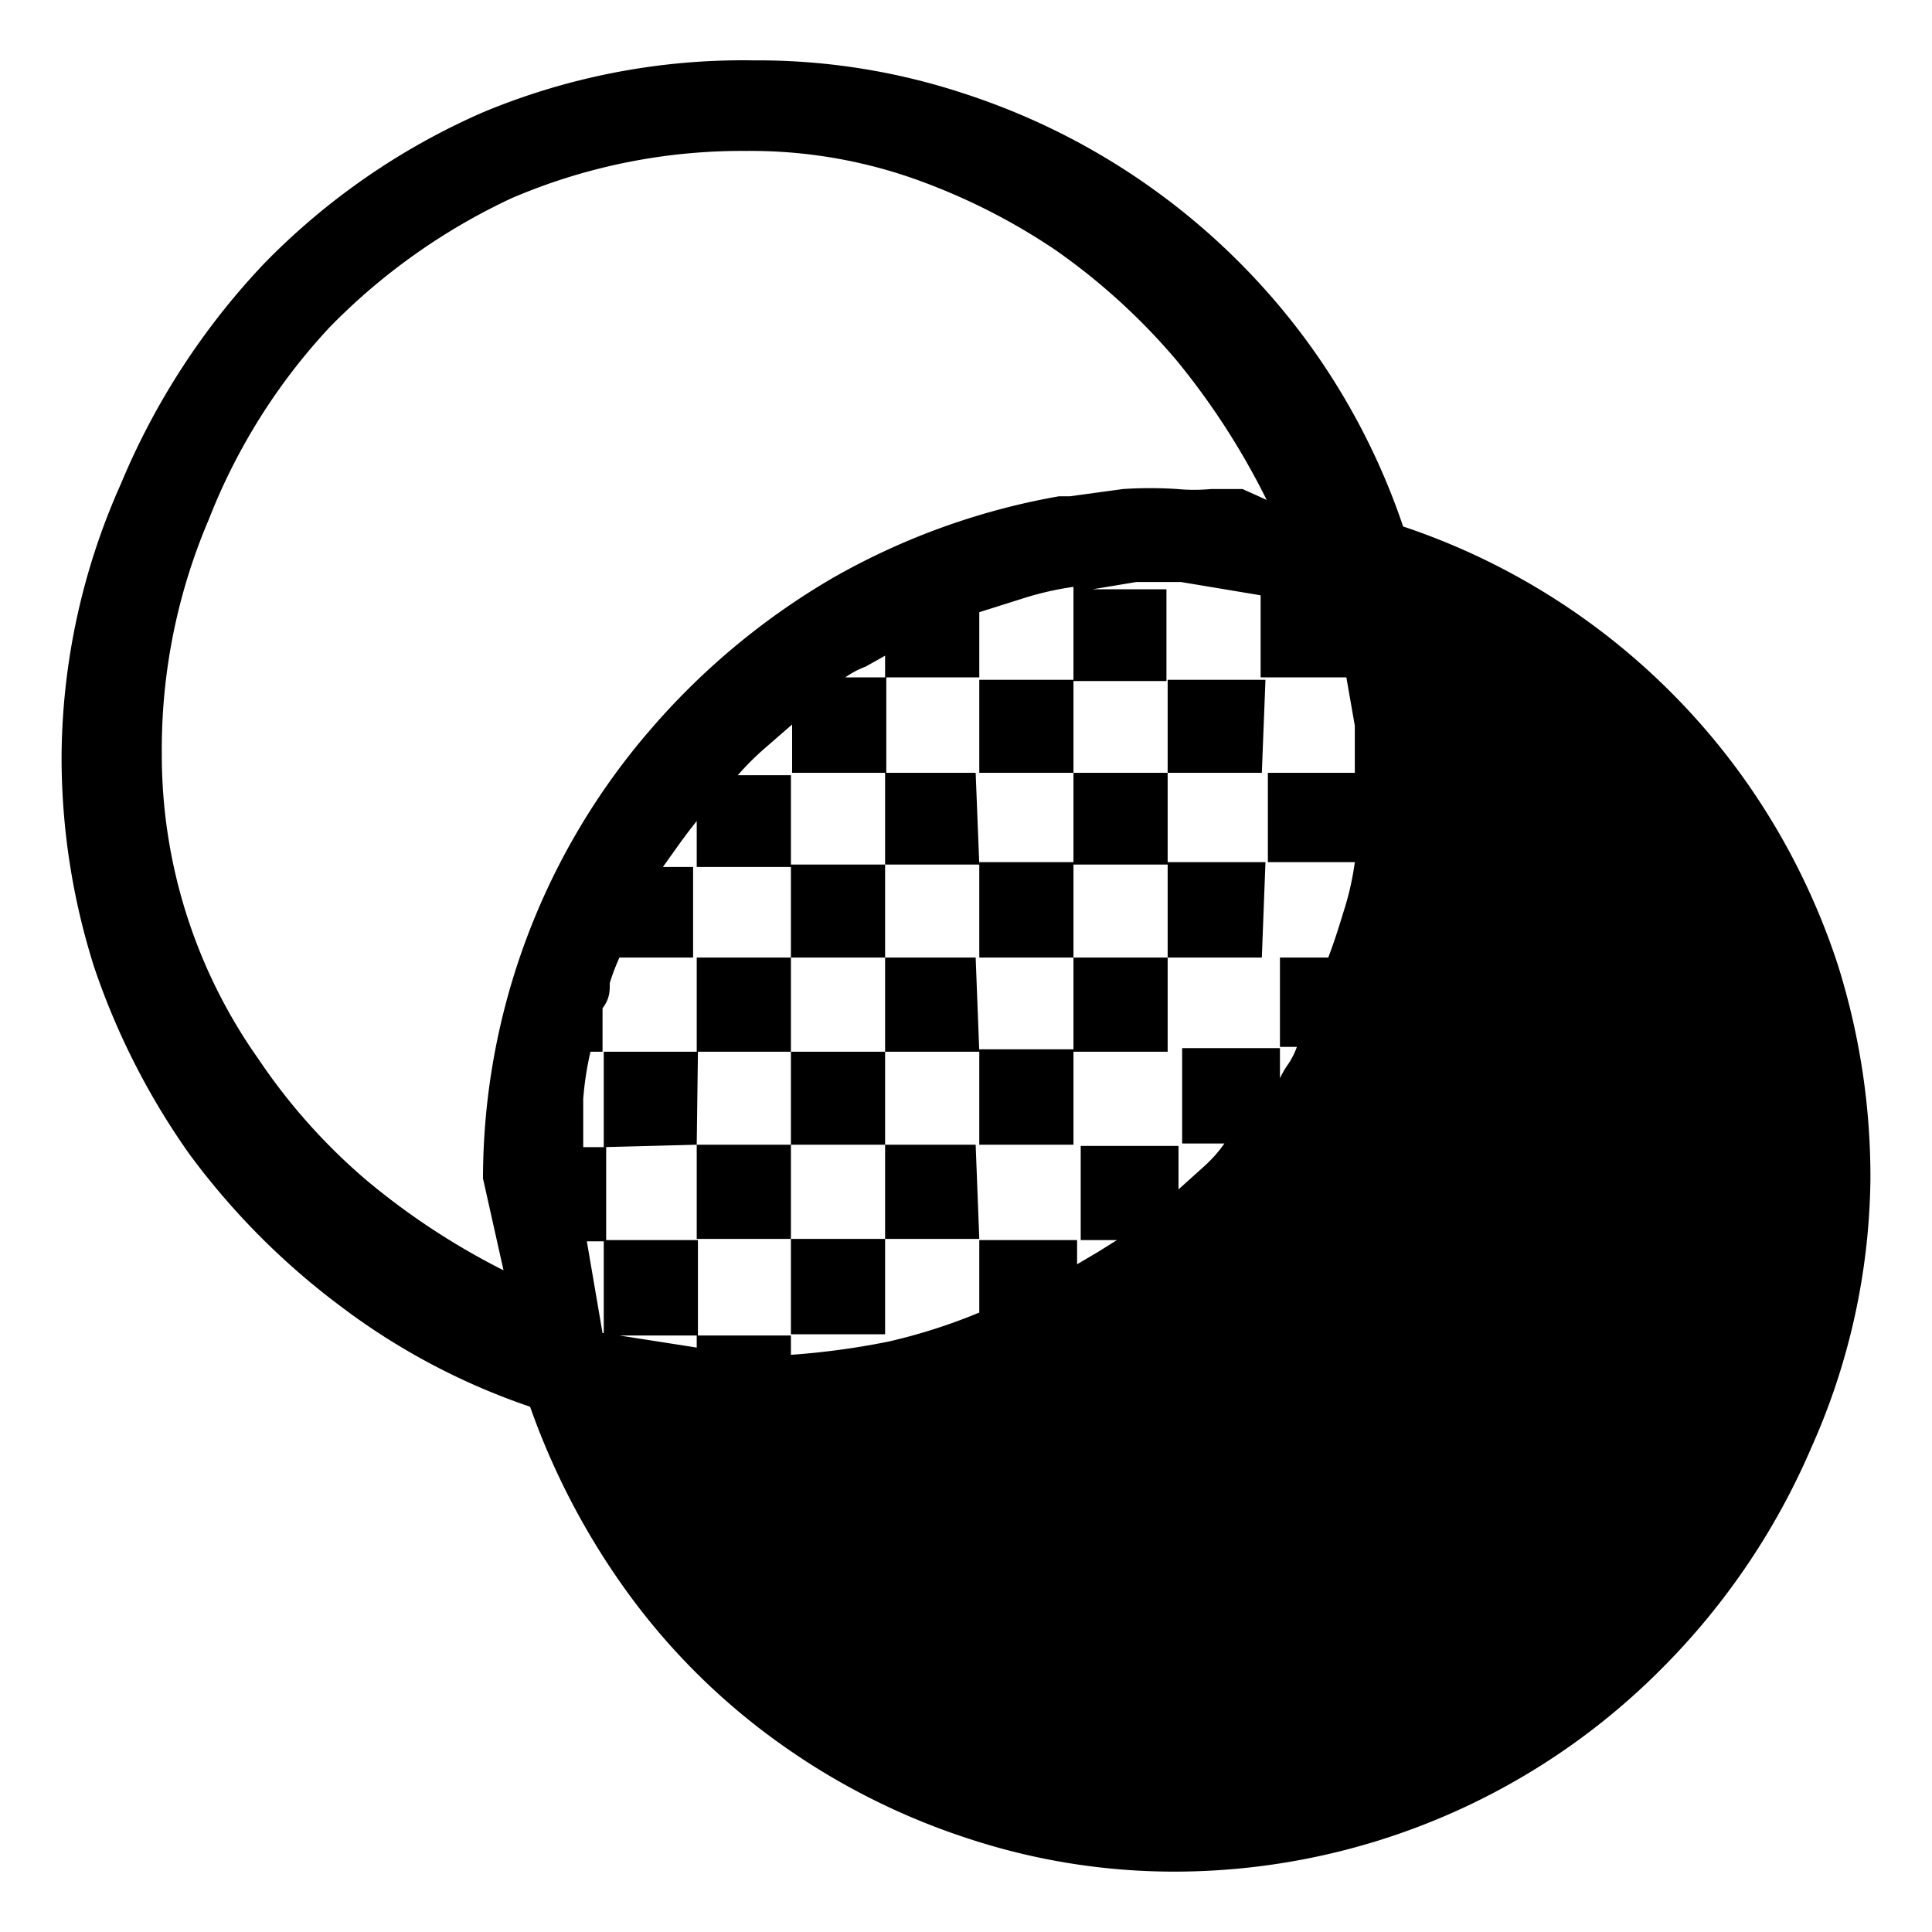
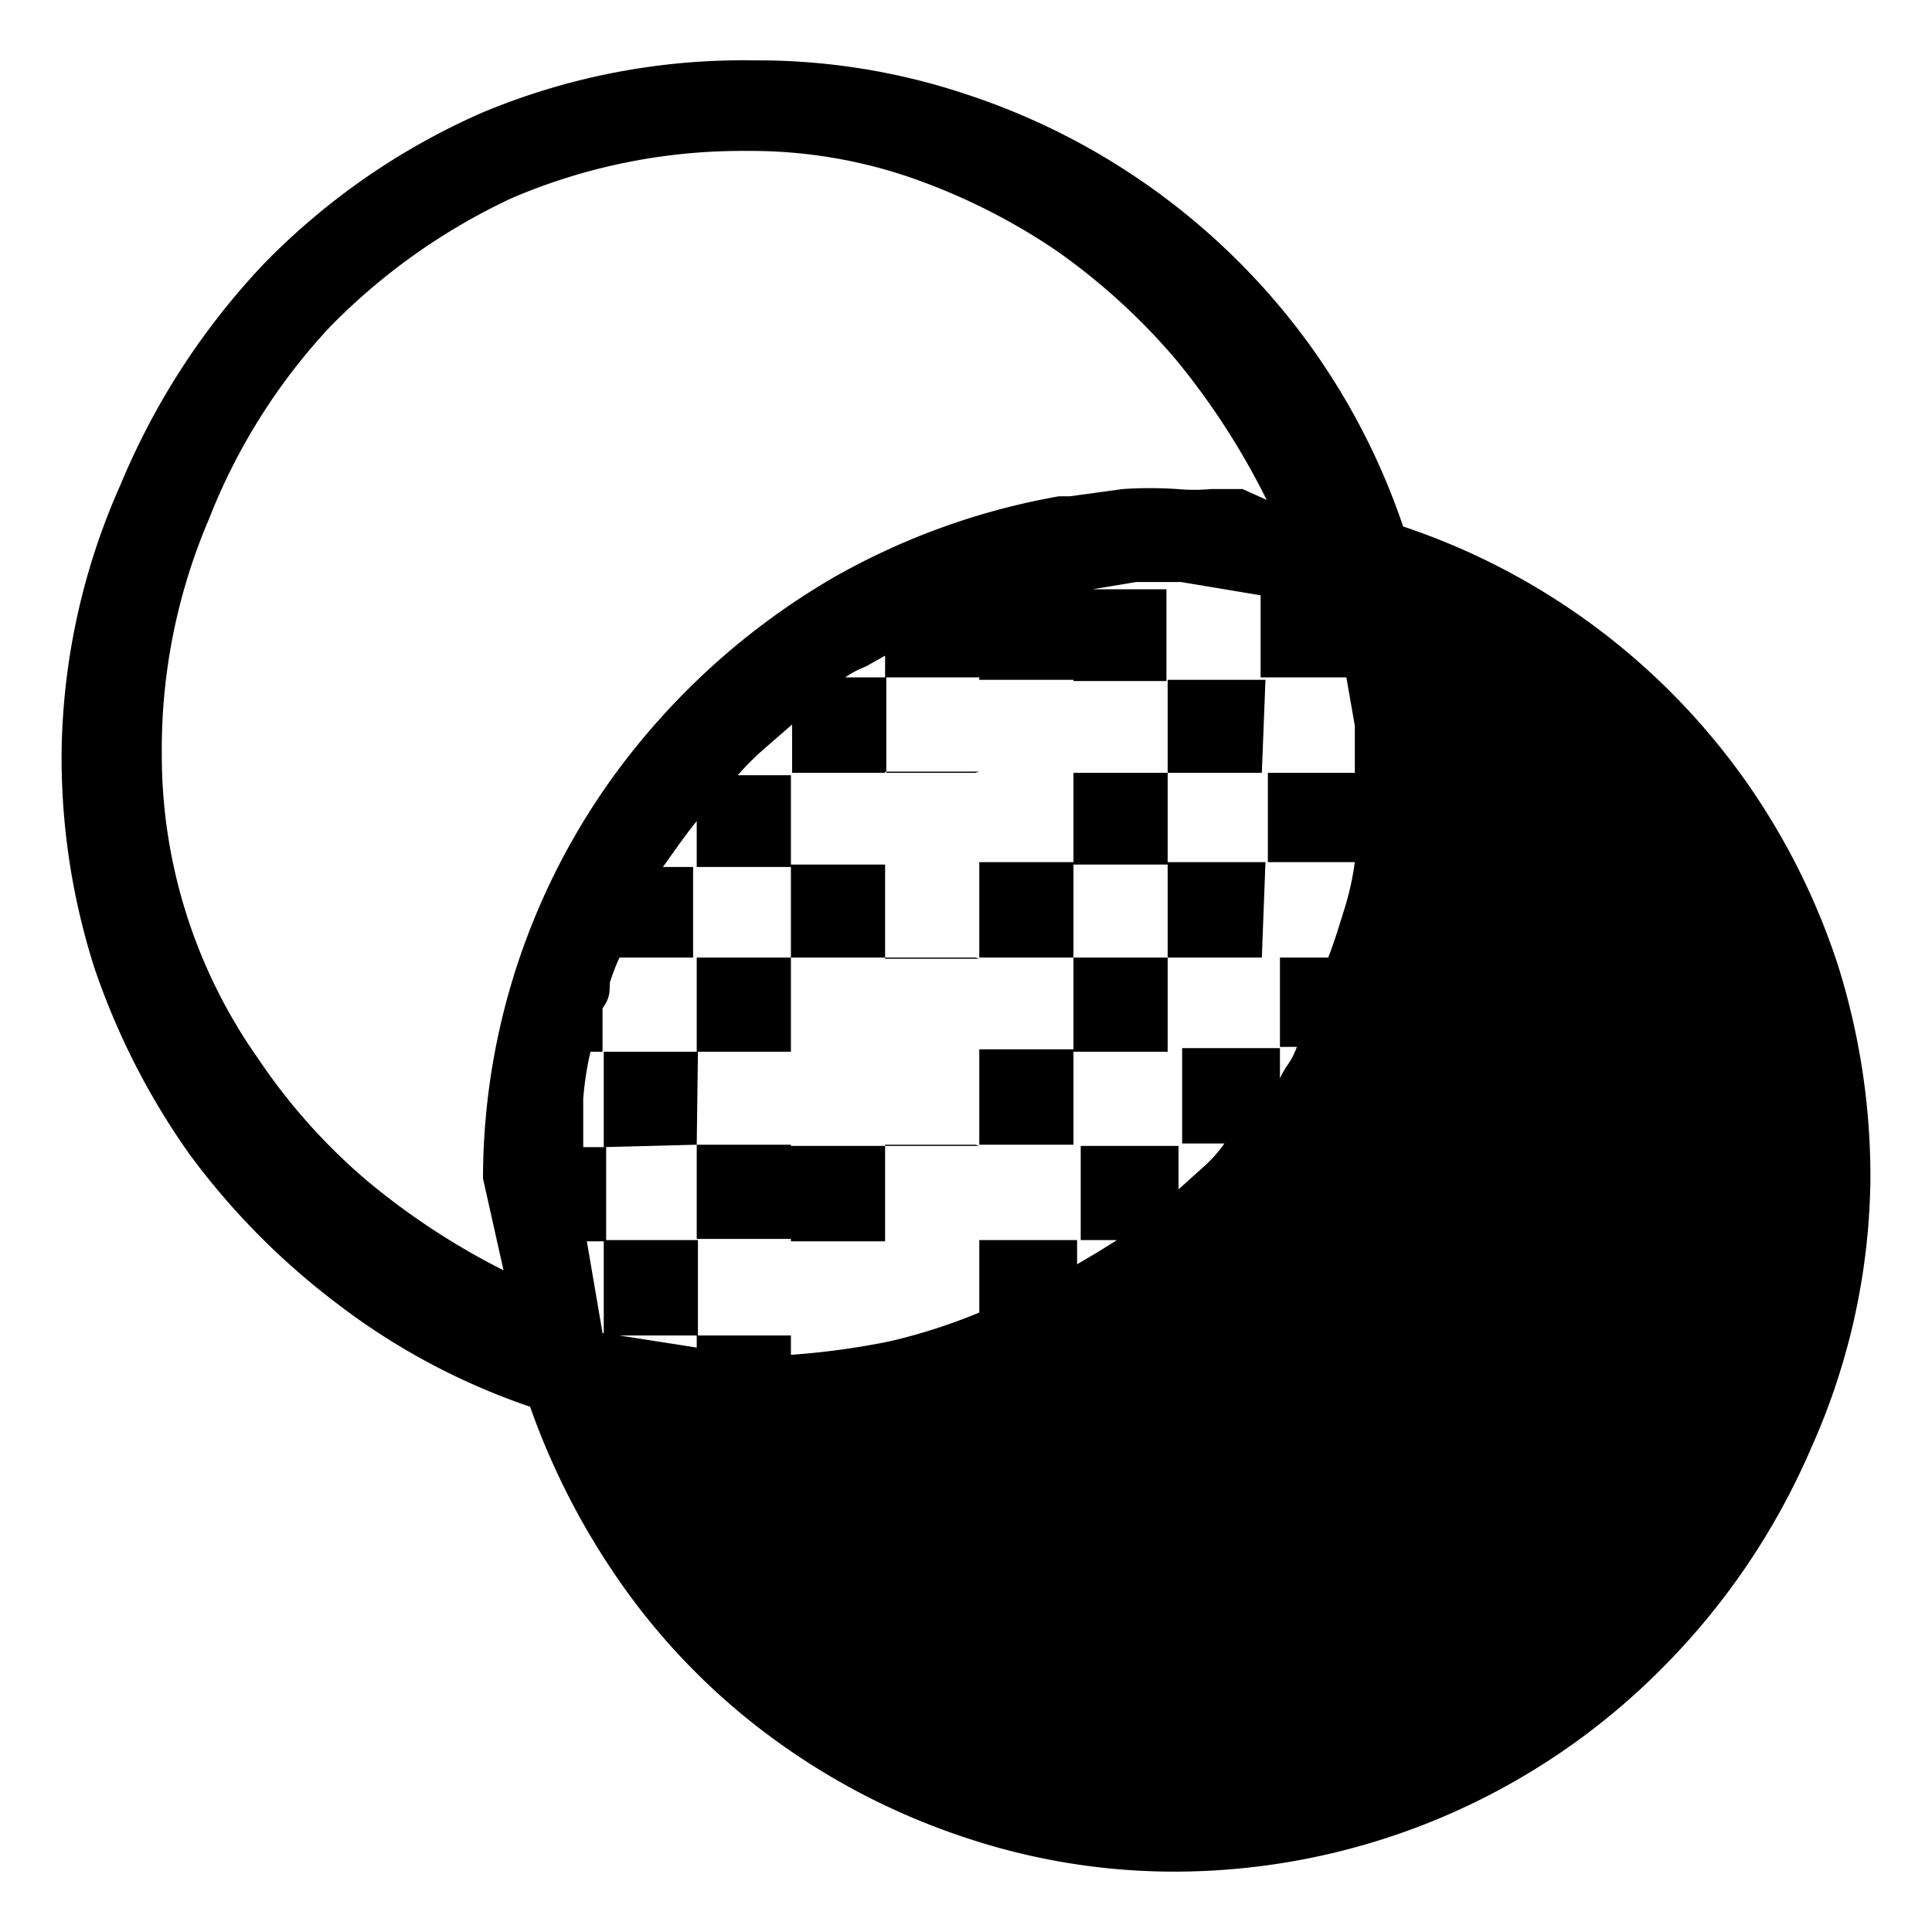
<svg xmlns="http://www.w3.org/2000/svg" id="レイヤー_1" data-name="レイヤー 1" width="16" height="16" viewBox="0 0 16 16">
  <defs>
    <style>
      .cls-1 {
        fill: none;
      }
    </style>
  </defs>
  <title>icon_creativefilter-mode</title>
-   <path d="M15.49,9.84A5.58,5.58,0,0,1,15,12.06a5.85,5.85,0,0,1-1.23,1.82,5.69,5.69,0,0,1-4.06,1.69A5.45,5.45,0,0,1,8,15.29a5.73,5.73,0,0,1-1.54-.78,5.52,5.52,0,0,1-1.24-1.22,6.05,6.05,0,0,1-.83-1.57,5.57,5.57,0,0,1-1.58-.84A6.06,6.06,0,0,1,1.57,9.63,6,6,0,0,1,.78,8.08,5.73,5.73,0,0,1,.51,6.32,5.6,5.6,0,0,1,1,4.08,6,6,0,0,1,2.19,2.25,5.73,5.73,0,0,1,4,1,5.59,5.59,0,0,1,6.24.57,5.45,5.45,0,0,1,8,.85a5.71,5.71,0,0,1,2.79,2,5.66,5.66,0,0,1,.83,1.58,5.68,5.68,0,0,1,2.81,2.07,5.73,5.73,0,0,1,.79,1.56A5.84,5.84,0,0,1,15.49,9.84Zm-5-5.63a6.07,6.07,0,0,0-.75-1.16,5.27,5.27,0,0,0-1-.91,5.18,5.18,0,0,0-1.2-.6,4.08,4.08,0,0,0-1.36-.22,4.84,4.84,0,0,0-1.94.39A5.15,5.15,0,0,0,2.73,2.78a5,5,0,0,0-1,1.59,4.84,4.84,0,0,0-.39,1.94,4.36,4.36,0,0,0,.8,2.53,4.93,4.93,0,0,0,.89,1,5.91,5.91,0,0,0,1.14.75L4,9.83A5.69,5.69,0,0,1,5.38,6.12,5.93,5.93,0,0,1,6.89,4.86a5.8,5.8,0,0,1,1.88-.68l.09,0v0l.44-.06a3.42,3.42,0,0,1,.45,0,1.51,1.51,0,0,0,.28,0l.26,0Zm.73,2.26h0V6.08l-.07-.4h-.71V5l-.66-.11-.37,0-.36.06h.61v.76H8.89V4.93a2.59,2.59,0,0,0-.4.09l-.38.12v.54H7.33V5.5l-.16.09A.76.76,0,0,0,7,5.68h.34v.79l-.78,0v-.4l-.23.2a2.28,2.28,0,0,0-.22.22h.44v.76H5.77l0-.38c-.09.11-.18.24-.28.38h.25V8L5.13,8a1.8,1.8,0,0,0-.08.21c0,.07,0,.13-.06.21v.36h-.1a2.63,2.63,0,0,0-.06.39c0,.12,0,.26,0,.4l.19,0v.78H4.86l.13.76H5v-.77h.78v.79H5.13l.64.1v-.1h.78v.16a6.34,6.34,0,0,0,.81-.11,4.69,4.69,0,0,0,.75-.24l0-.6h.81l0,.2.17-.1.16-.1h-.3l0-.78.81,0,0,.36.2-.18a1.12,1.12,0,0,0,.18-.2l-.35,0,0-.79h.81V9a.75.75,0,0,1,.07-.12.61.61,0,0,0,.07-.14h-.14V8L11,8c.05-.13.09-.26.13-.39a2.35,2.35,0,0,0,.09-.4h-.72V6.47l.78,0v.27a.41.41,0,0,1,0-.12A.69.69,0,0,1,11.26,6.47ZM5.77,9.55,5,9.57V8.78h.78Zm.78-.77H5.77V8l.78,0Zm0,1.55H5.77V9.55l.78,0ZM7.33,8,6.55,8V7.23h.78Zm0,1.55-.78,0V8.78h.78Zm0,1.57H6.55v-.79h.78Zm.78-3.89H7.33V6.47l.75,0Zm0,1.55H7.33V8l.75,0Zm0,1.55H7.33V9.55l.75,0Zm.78-3.86-.78,0,0-.77h.78ZM8.89,8,8.11,8l0-.79h.78Zm0,1.55-.78,0,0-.79h.78Zm.78-2.32H8.89l0-.76.78,0Zm0,1.55H8.89l0-.78.78,0Zm.78-2.31-.78,0,0-.77h.81Zm0,1.53L9.67,8l0-.79h.81Z" transform="translate(0 -0.07)" />
-   <rect class="cls-1" width="16" height="16" />
+   <path d="M15.49,9.84A5.58,5.58,0,0,1,15,12.06a5.85,5.85,0,0,1-1.23,1.82,5.69,5.69,0,0,1-4.06,1.69A5.45,5.45,0,0,1,8,15.29a5.73,5.73,0,0,1-1.54-.78,5.52,5.52,0,0,1-1.24-1.22,6.05,6.05,0,0,1-.83-1.57,5.57,5.57,0,0,1-1.58-.84A6.06,6.06,0,0,1,1.57,9.63,6,6,0,0,1,.78,8.08,5.73,5.73,0,0,1,.51,6.32,5.6,5.6,0,0,1,1,4.08,6,6,0,0,1,2.19,2.25,5.73,5.73,0,0,1,4,1,5.59,5.59,0,0,1,6.24.57,5.45,5.45,0,0,1,8,.85a5.71,5.71,0,0,1,2.79,2,5.66,5.66,0,0,1,.83,1.58,5.68,5.68,0,0,1,2.81,2.07,5.73,5.73,0,0,1,.79,1.56A5.84,5.84,0,0,1,15.49,9.84Zm-5-5.63a6.07,6.07,0,0,0-.75-1.16,5.27,5.27,0,0,0-1-.91,5.18,5.18,0,0,0-1.2-.6,4.08,4.08,0,0,0-1.36-.22,4.84,4.84,0,0,0-1.94.39A5.15,5.15,0,0,0,2.73,2.78a5,5,0,0,0-1,1.59,4.84,4.84,0,0,0-.39,1.94,4.36,4.36,0,0,0,.8,2.53,4.93,4.93,0,0,0,.89,1,5.91,5.91,0,0,0,1.14.75L4,9.83A5.69,5.69,0,0,1,5.38,6.12,5.93,5.93,0,0,1,6.89,4.86a5.8,5.8,0,0,1,1.88-.68l.09,0v0l.44-.06a3.42,3.42,0,0,1,.45,0,1.51,1.51,0,0,0,.28,0l.26,0Zm.73,2.26h0V6.08l-.07-.4h-.71V5l-.66-.11-.37,0-.36.06h.61v.76H8.89V4.93a2.59,2.59,0,0,0-.4.09l-.38.12v.54H7.33V5.5l-.16.09A.76.76,0,0,0,7,5.68h.34v.79l-.78,0v-.4l-.23.2a2.28,2.28,0,0,0-.22.22h.44v.76H5.77l0-.38c-.09.11-.18.24-.28.38h.25V8L5.13,8a1.8,1.8,0,0,0-.08.21c0,.07,0,.13-.06.21v.36h-.1a2.63,2.63,0,0,0-.06.39c0,.12,0,.26,0,.4l.19,0v.78H4.86l.13.76H5v-.77h.78v.79H5.13l.64.1v-.1h.78v.16a6.34,6.34,0,0,0,.81-.11,4.69,4.69,0,0,0,.75-.24l0-.6h.81l0,.2.17-.1.16-.1h-.3l0-.78.81,0,0,.36.2-.18a1.12,1.12,0,0,0,.18-.2l-.35,0,0-.79h.81V9a.75.75,0,0,1,.07-.12.61.61,0,0,0,.07-.14h-.14V8L11,8c.05-.13.09-.26.13-.39a2.35,2.35,0,0,0,.09-.4h-.72V6.47l.78,0v.27a.41.41,0,0,1,0-.12A.69.69,0,0,1,11.26,6.47ZM5.77,9.55,5,9.57V8.78h.78Zm.78-.77H5.77V8l.78,0Zm0,1.55H5.77V9.55l.78,0ZM7.33,8,6.55,8V7.23h.78m0,1.55-.78,0V8.78h.78Zm0,1.57H6.55v-.79h.78Zm.78-3.89H7.33V6.47l.75,0Zm0,1.55H7.33V8l.75,0Zm0,1.55H7.33V9.55l.75,0Zm.78-3.86-.78,0,0-.77h.78ZM8.89,8,8.11,8l0-.79h.78Zm0,1.55-.78,0,0-.79h.78Zm.78-2.32H8.89l0-.76.78,0Zm0,1.55H8.89l0-.78.78,0Zm.78-2.31-.78,0,0-.77h.81Zm0,1.53L9.67,8l0-.79h.81Z" transform="translate(0 -0.07)" />
</svg>